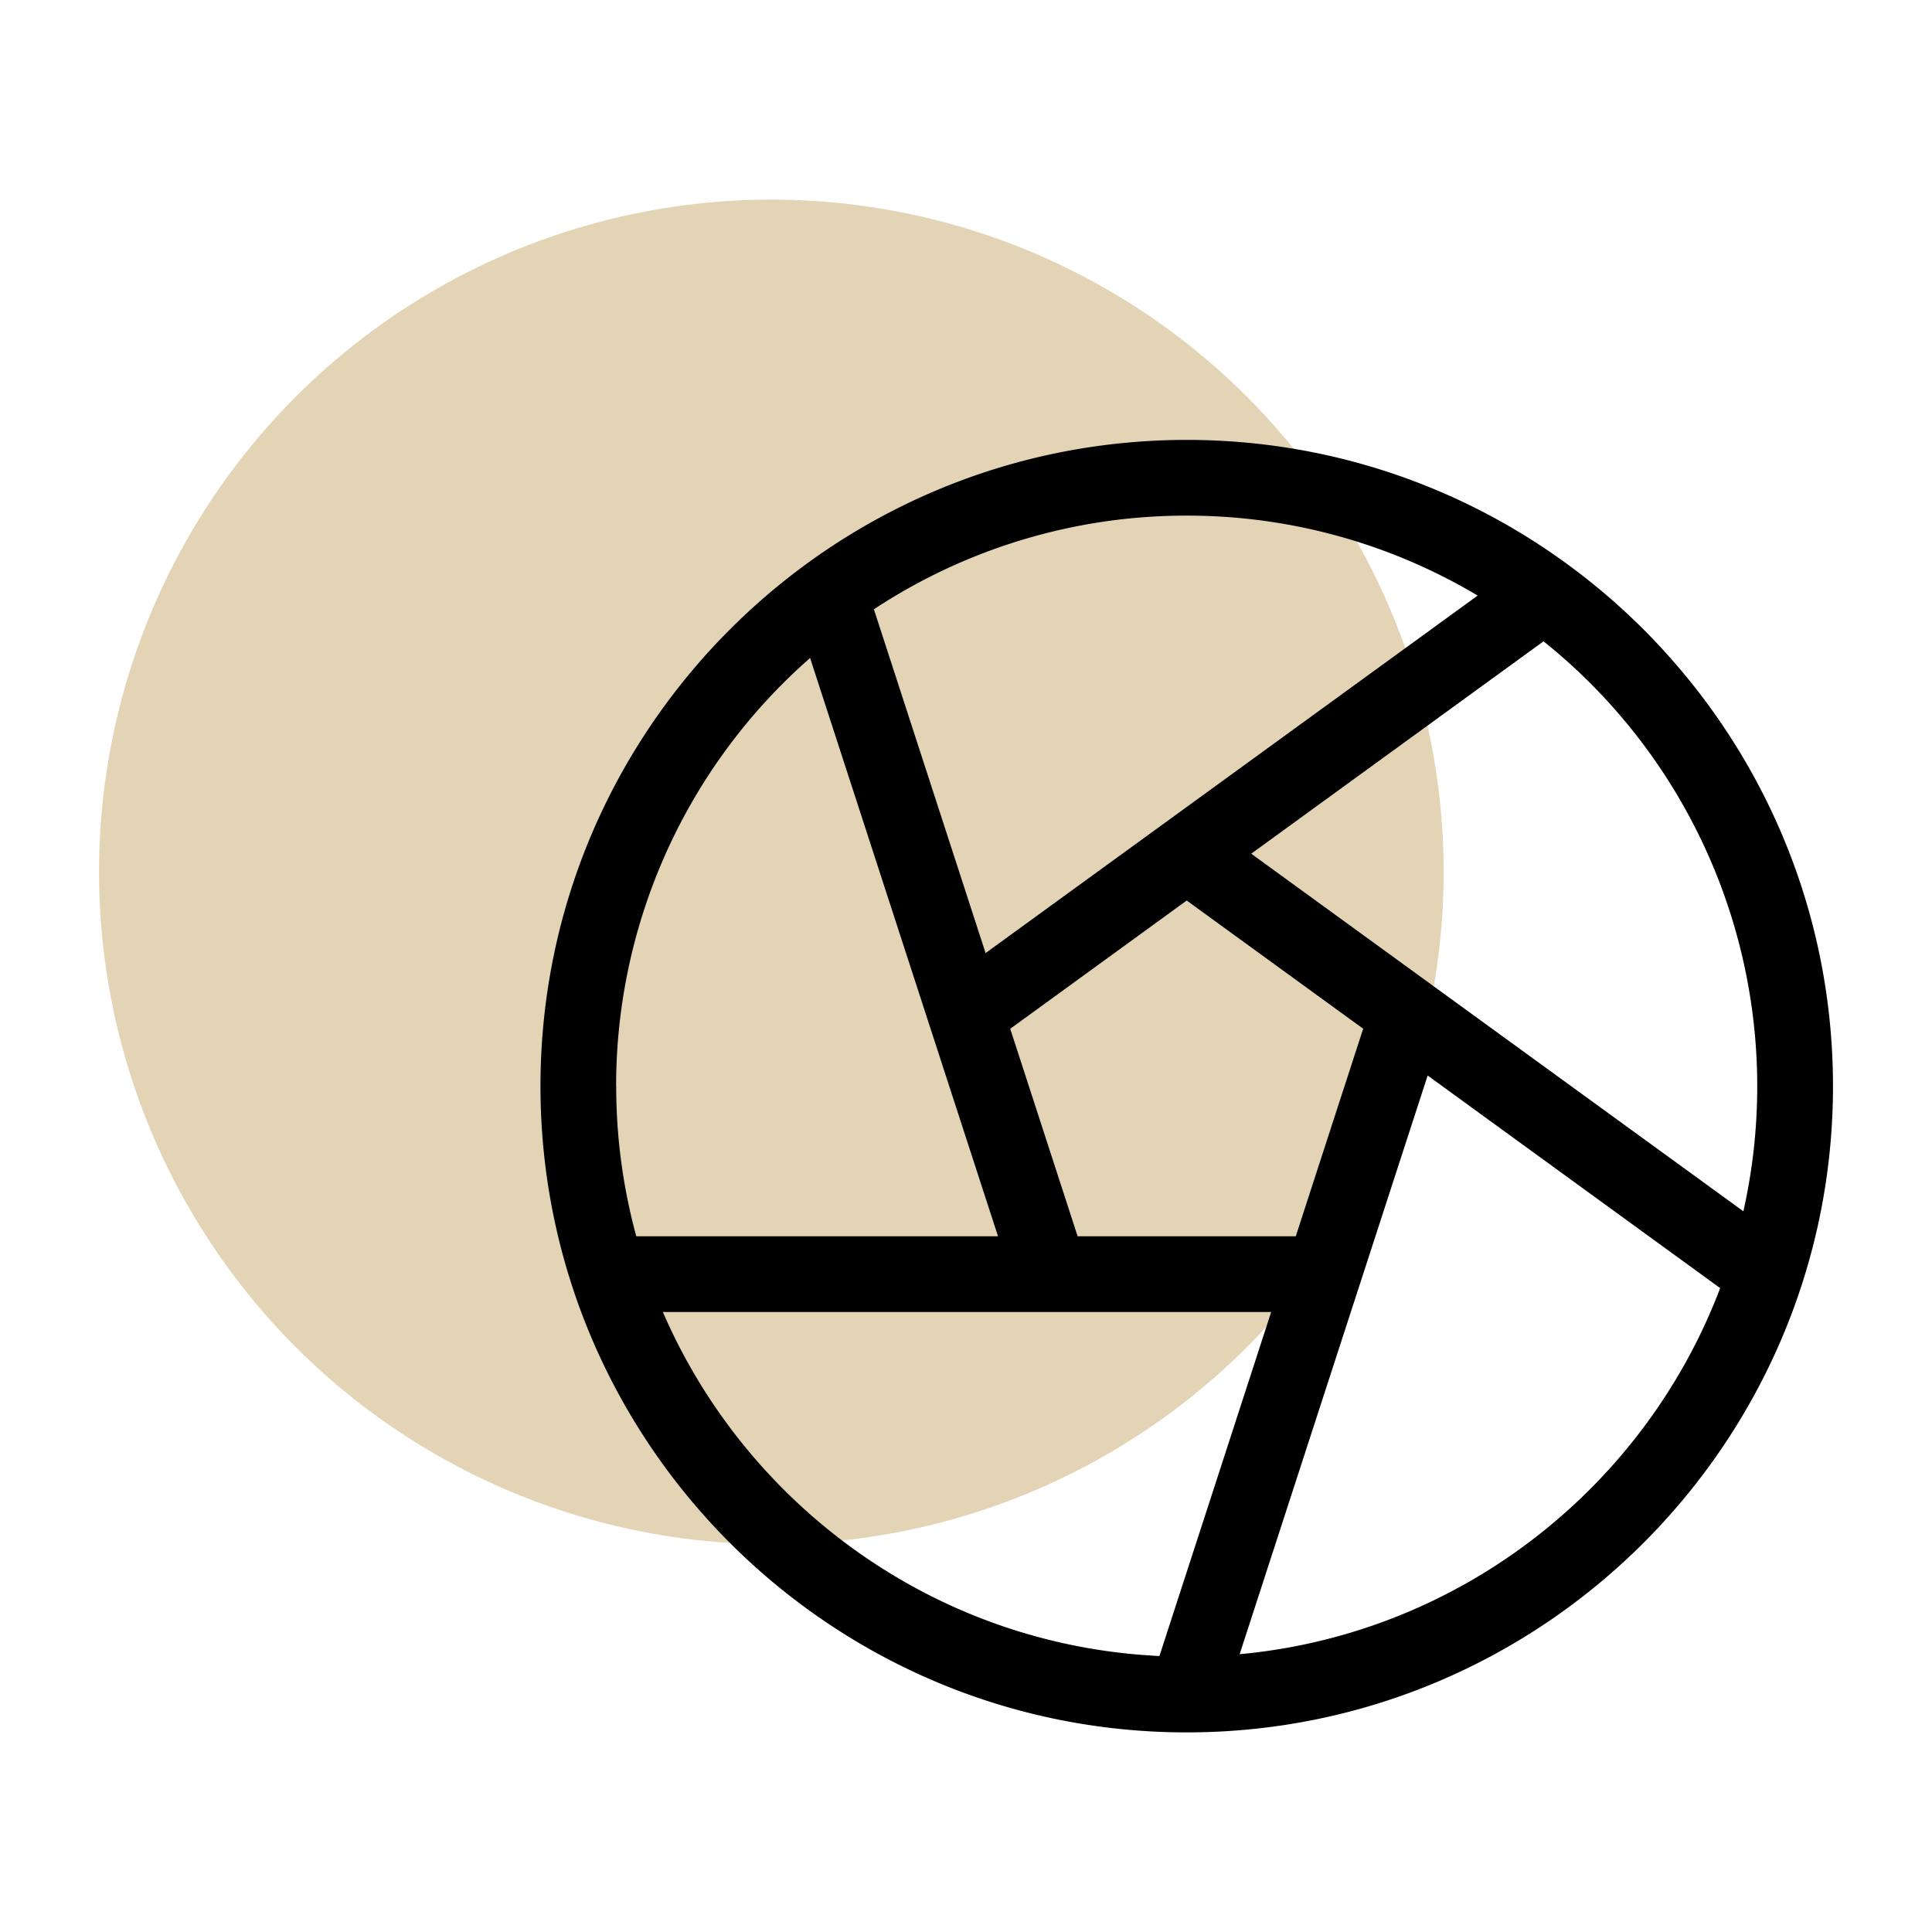
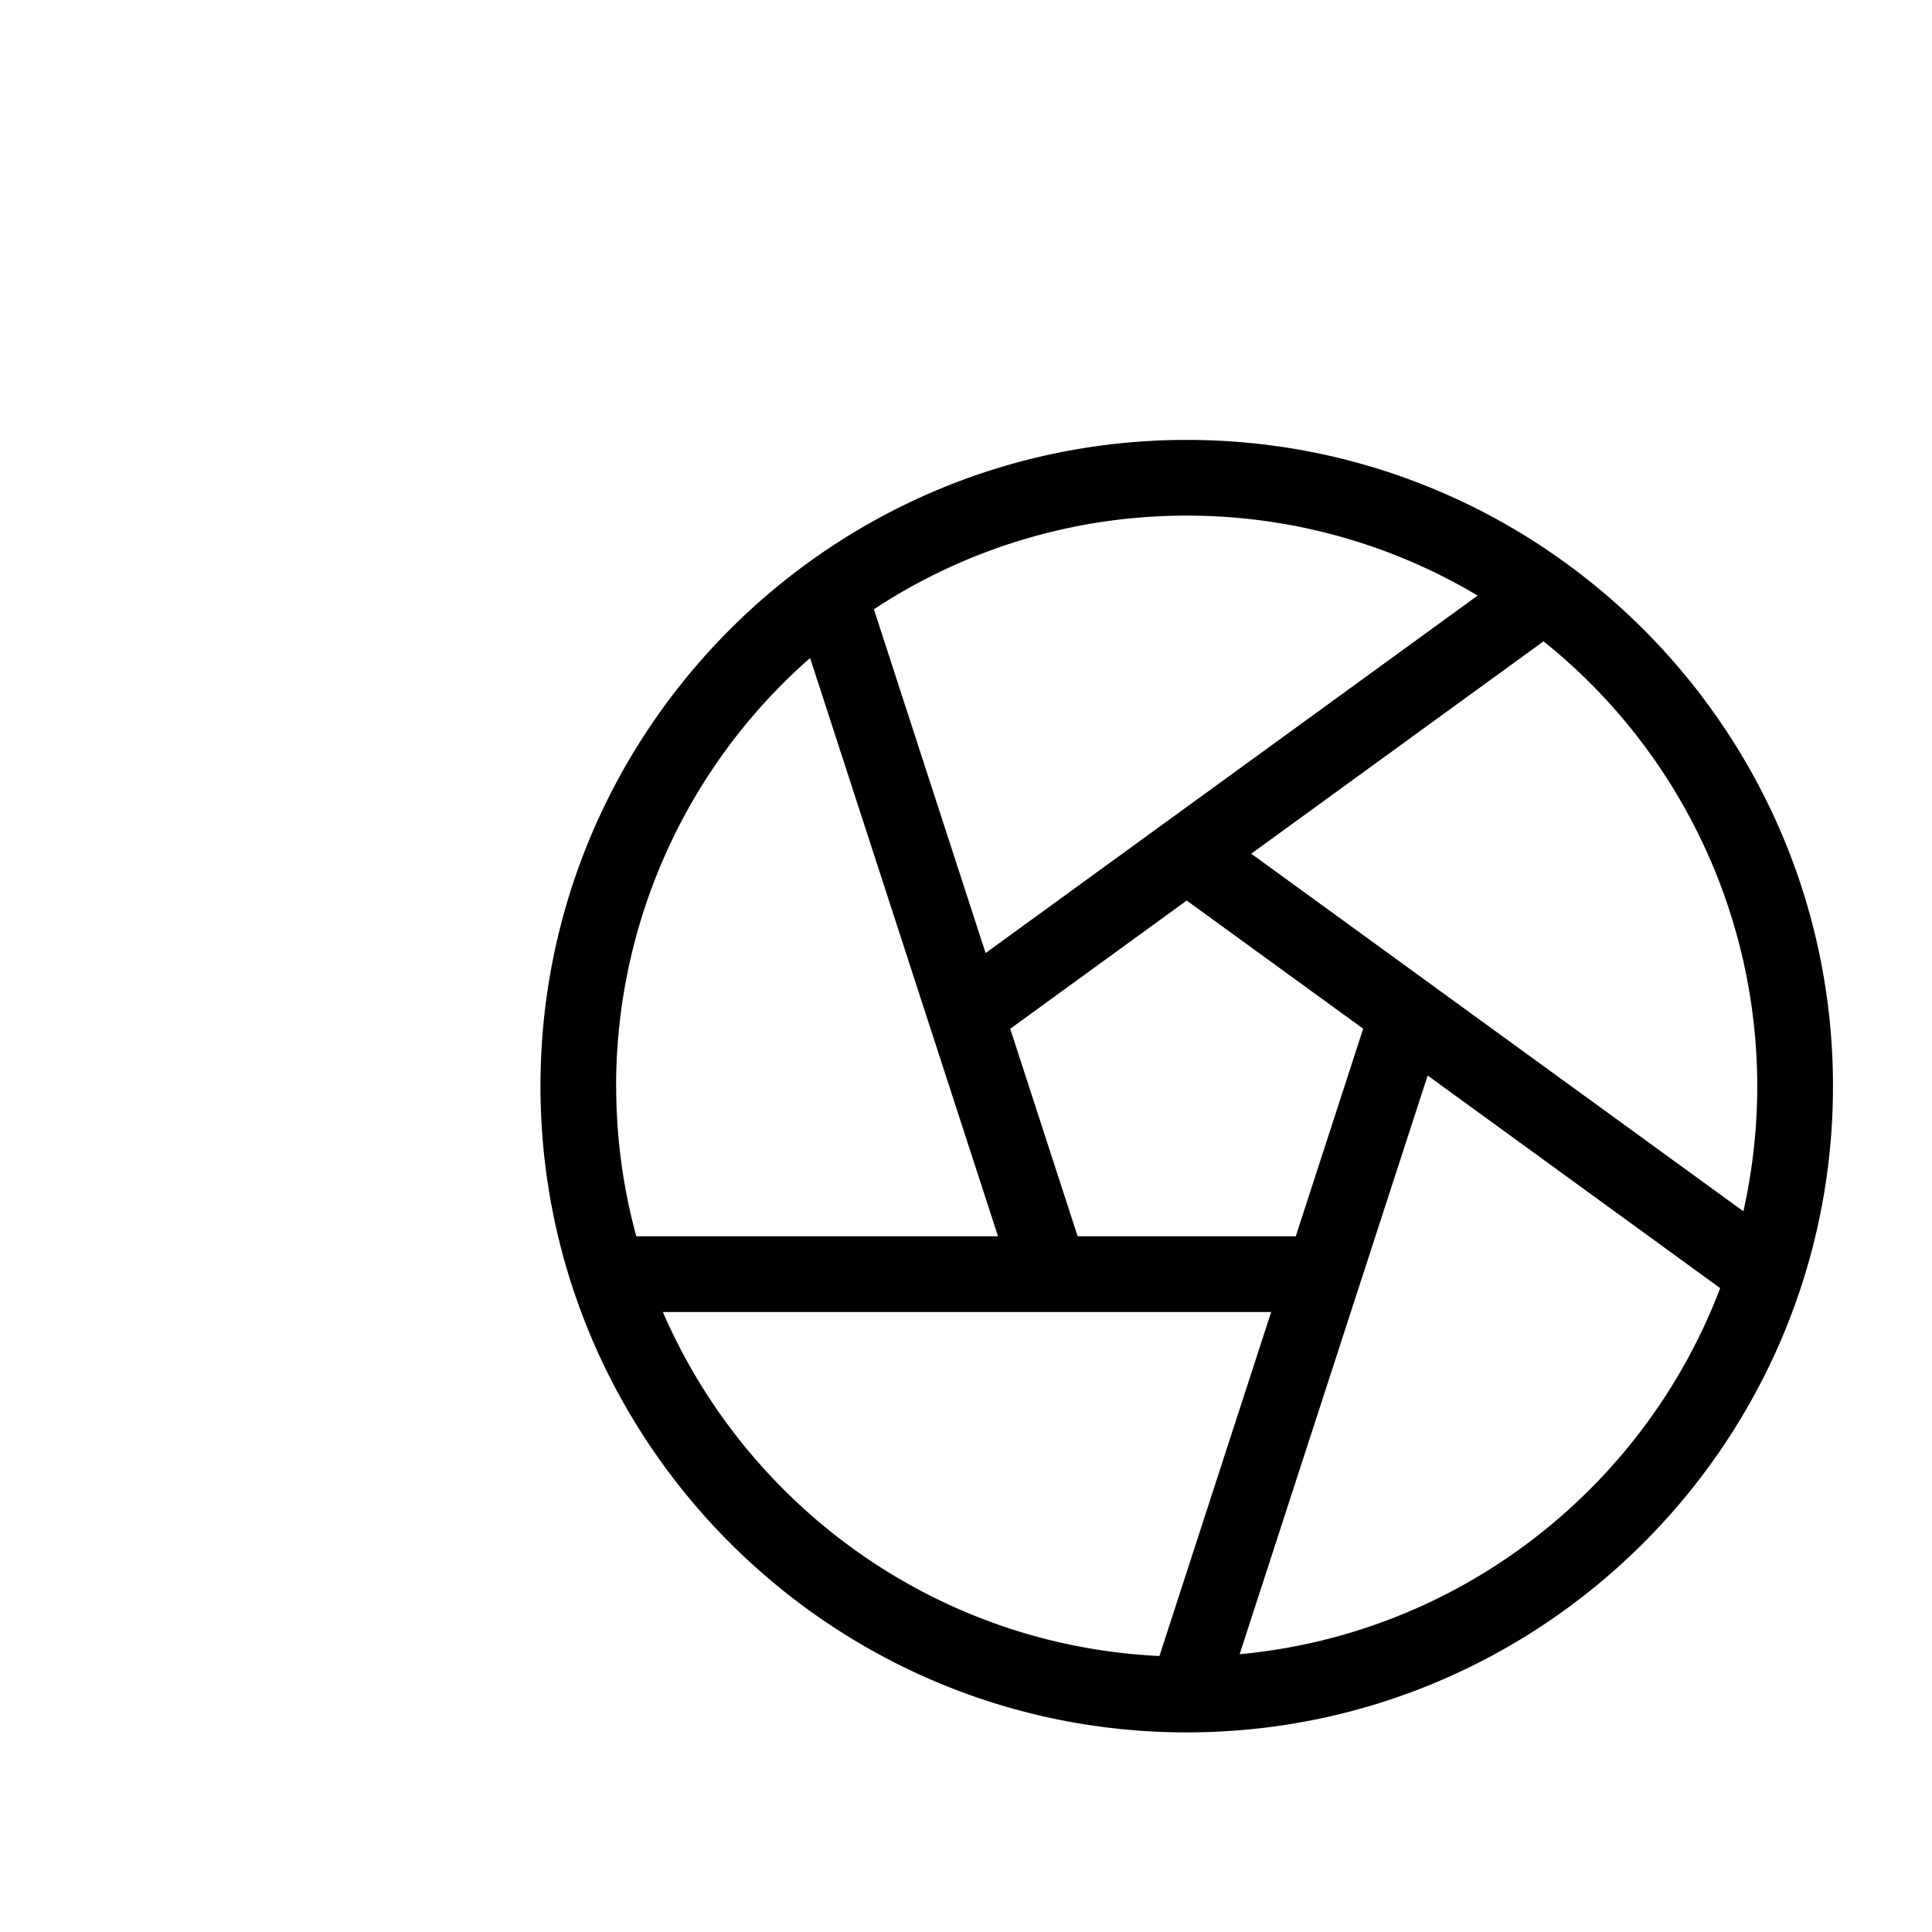
<svg xmlns="http://www.w3.org/2000/svg" id="Layer_1" data-name="Layer 1" viewBox="0 0 706.74 706.74">
  <defs>
    <style>.cls-1{fill:#e4d4b6;}</style>
  </defs>
  <title>Artboard 1 copy 9</title>
-   <circle class="cls-1" cx="282.16" cy="318.95" r="245.93" />
  <path d="M434.11,160.92c-130.35,0-236.4,106.05-236.4,236.4s106,236.4,236.4,236.4,236.41-106.05,236.41-236.4S564.47,160.92,434.11,160.92Zm0,27.7a207.36,207.36,0,0,1,106.43,29.25l-180,130.77L319.68,222.88A207.52,207.52,0,0,1,434.11,188.62Zm0,140.8,64.55,46.89L474,452.24H394.21l-24.66-75.9Zm-208.73,67.9A208.23,208.23,0,0,1,296.34,240.7l68.74,211.54H232.76A208.26,208.26,0,0,1,225.41,397.32ZM424.13,605.78c-81.46-3.86-150.83-54.63-181.65-125.84H465Zm29.34-.66,68.78-211.69,107,77.77C601.59,544.15,534.11,597.66,453.47,605.12Zm4.24-292.83L564.64,234.6a208.59,208.59,0,0,1,73.1,208.5Z" />
</svg>